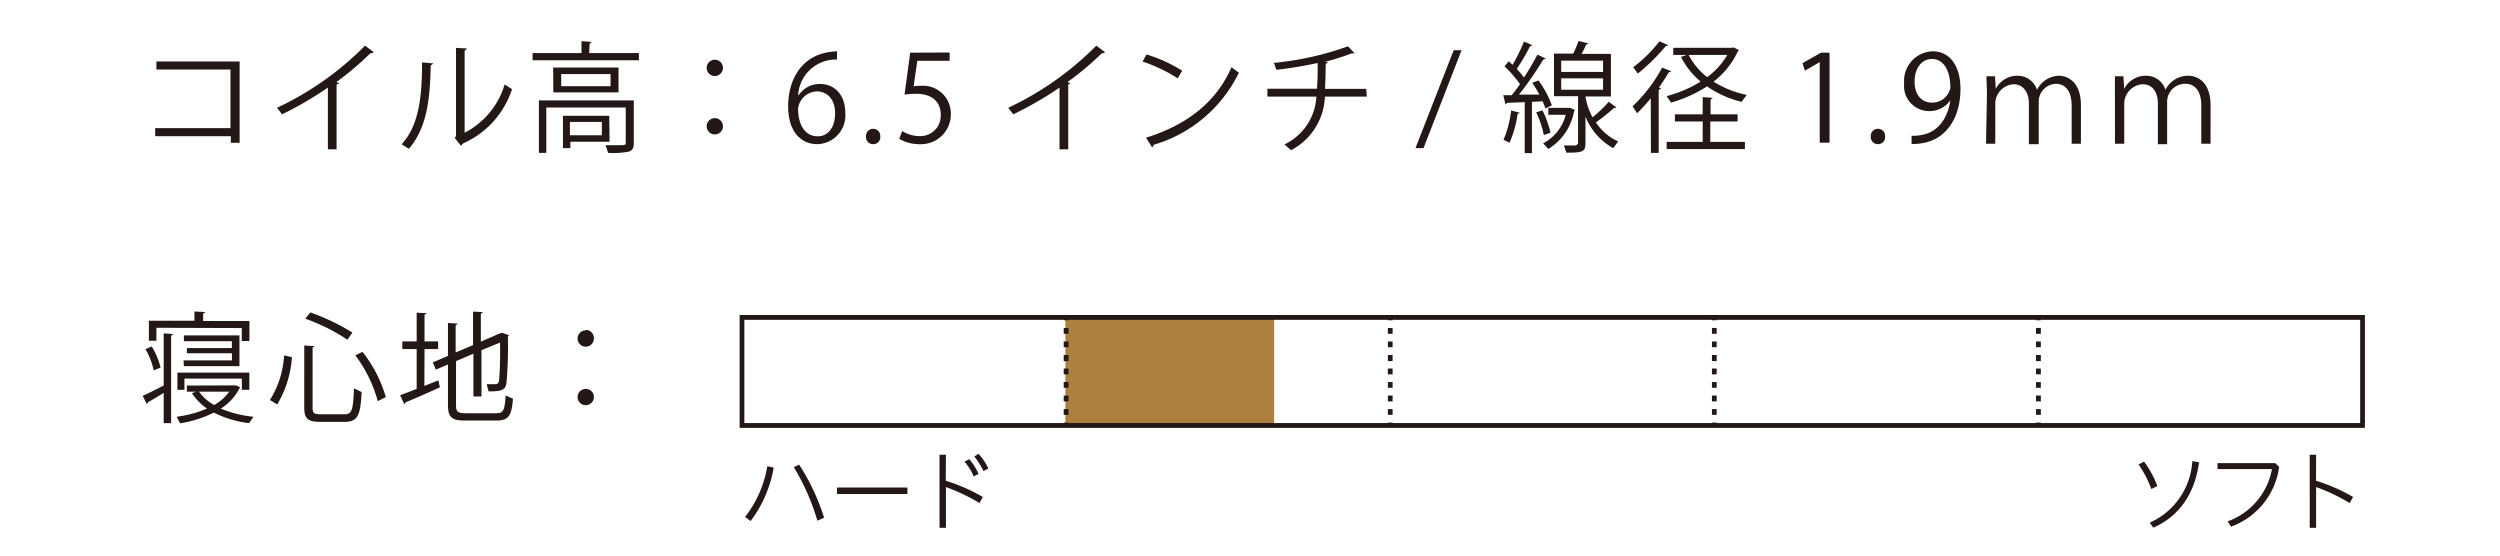
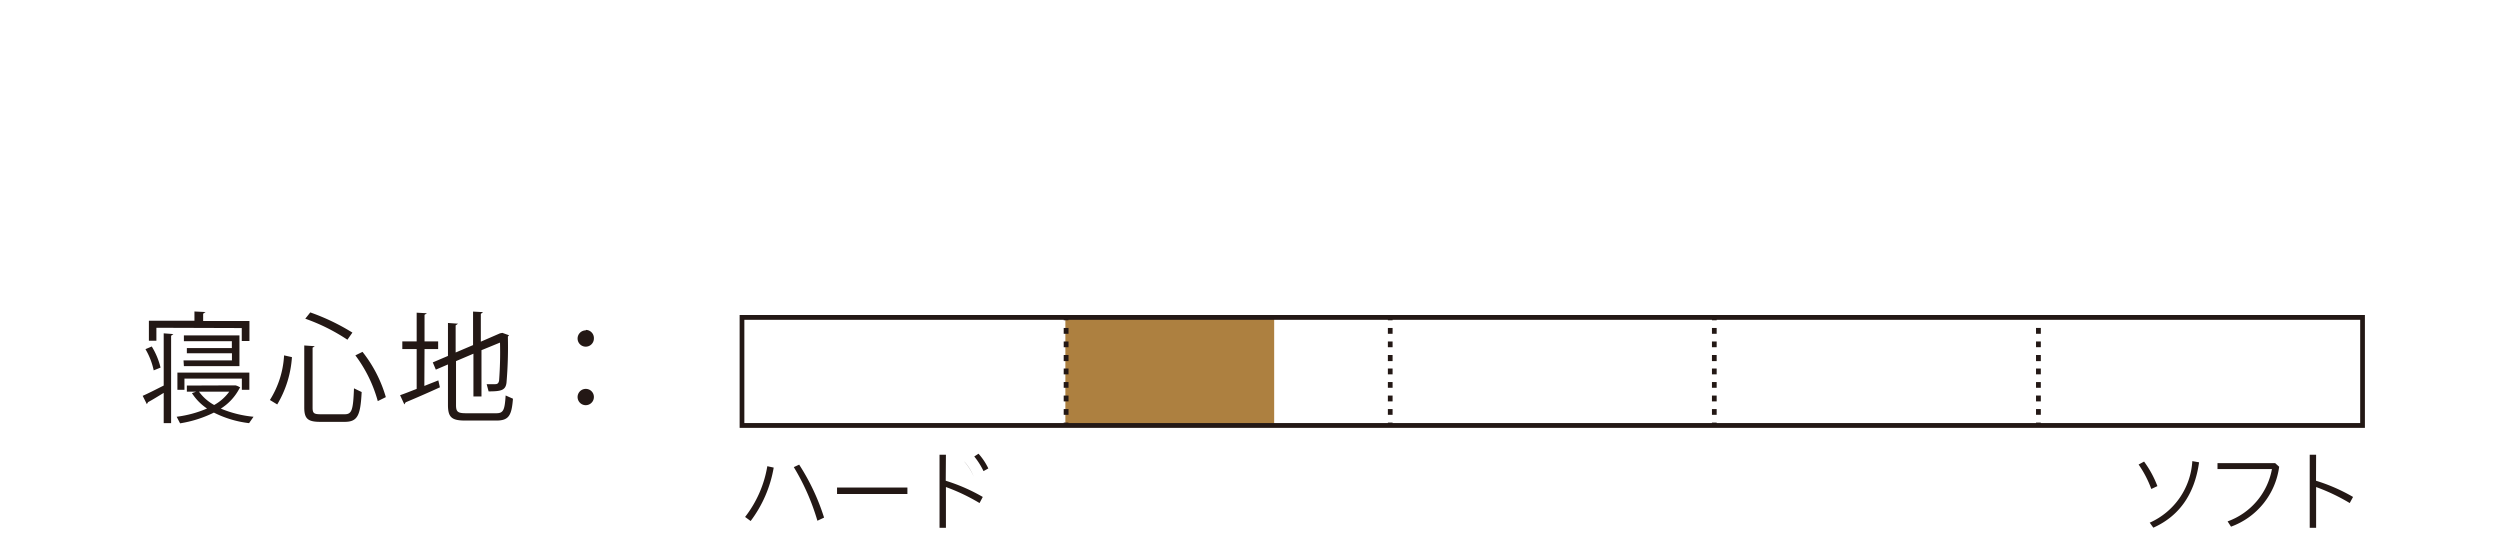
<svg xmlns="http://www.w3.org/2000/svg" id="レイヤー_1" data-name="レイヤー 1" viewBox="0 0 270 60">
  <defs>
    <style>.cls-1{fill:#ad8040;}.cls-2{fill:#231815;}</style>
  </defs>
  <rect class="cls-1" x="115.06" y="34.28" width="22.55" height="11.67" />
  <path class="cls-2" d="M250.14,49.11h-.69V57h.69v-4.4a20.81,20.81,0,0,1,3.63,1.73l.36-.66a19.1,19.1,0,0,0-4-1.75Zm-4.42.91h-6.23v.64h5.88a7.42,7.42,0,0,1-4.79,5.65l.37.57a8,8,0,0,0,5.2-6.47Zm-8.95-.22a7.77,7.77,0,0,1-4.6,6.65l.39.54c2.71-1.21,4.45-3.52,4.94-7.06Zm-5.8.37a11.54,11.54,0,0,1,1.37,2.64l.66-.31a11.19,11.19,0,0,0-1.44-2.65Z" />
-   <path class="cls-2" d="M105.22,49.3a8,8,0,0,1,1,1.58l.52-.29A6.71,6.71,0,0,0,105.68,49Zm-1.06.56a5.63,5.63,0,0,1,1,1.6l.52-.28a6.22,6.22,0,0,0-1-1.59Zm-2-.75h-.69V57h.69v-4.4a20.81,20.81,0,0,1,3.63,1.73l.35-.66a19.33,19.33,0,0,0-4-1.75ZM90.4,53.35H98v-.7H90.4Zm-4.67-2.9a24.38,24.38,0,0,1,2.55,5.79L89,55.9a23.52,23.52,0,0,0-2.69-5.72Zm-4.66,5.82a13.32,13.32,0,0,0,2.49-5.77l-.69-.15a12.18,12.18,0,0,1-2.4,5.48Z" />
+   <path class="cls-2" d="M105.22,49.3a8,8,0,0,1,1,1.58l.52-.29A6.71,6.71,0,0,0,105.68,49Zm-1.06.56a5.63,5.63,0,0,1,1,1.6a6.22,6.22,0,0,0-1-1.59Zm-2-.75h-.69V57h.69v-4.4a20.81,20.81,0,0,1,3.63,1.73l.35-.66a19.33,19.33,0,0,0-4-1.75ZM90.4,53.35H98v-.7H90.4Zm-4.67-2.9a24.38,24.38,0,0,1,2.55,5.79L89,55.9a23.52,23.52,0,0,0-2.69-5.72Zm-4.66,5.82a13.32,13.32,0,0,0,2.49-5.77l-.69-.15a12.18,12.18,0,0,1-2.4,5.48Z" />
  <rect class="cls-2" x="114.88" y="45.64" width="0.51" height="0.31" />
  <path class="cls-2" d="M115.4,35.42h-.52v.63h.52Zm0,1.46h-.52v.62h.52Zm0,1.46h-.52V39h.52Zm0,1.46h-.52v.63h.52Zm0,1.46h-.52v.62h.52Zm0,1.46h-.52v.63h.52Zm0,1.46h-.52v.62h.52Z" />
  <rect class="cls-2" x="114.88" y="34.28" width="0.51" height="0.31" />
  <rect class="cls-2" x="149.89" y="45.64" width="0.51" height="0.31" />
  <path class="cls-2" d="M150.4,35.42h-.51v.63h.51Zm0,1.46h-.51v.62h.51Zm0,1.46h-.51V39h.51Zm0,1.46h-.51v.63h.51Zm0,1.46h-.51v.62h.51Zm0,1.46h-.51v.63h.51Zm0,1.46h-.51v.62h.51Z" />
  <rect class="cls-2" x="149.89" y="34.28" width="0.51" height="0.31" />
  <rect class="cls-2" x="184.89" y="45.64" width="0.51" height="0.31" />
  <path class="cls-2" d="M185.4,35.42h-.51v.63h.51Zm0,1.46h-.51v.62h.51Zm0,1.46h-.51V39h.51Zm0,1.46h-.51v.63h.51Zm0,1.46h-.51v.62h.51Zm0,1.46h-.51v.63h.51Zm0,1.46h-.51v.62h.51Z" />
  <rect class="cls-2" x="184.89" y="34.28" width="0.51" height="0.31" />
  <rect class="cls-2" x="219.89" y="45.64" width="0.51" height="0.31" />
  <path class="cls-2" d="M220.41,35.42h-.52v.63h.52Zm0,1.46h-.52v.62h.52Zm0,1.46h-.52V39h.52Zm0,1.46h-.52v.63h.52Zm0,1.46h-.52v.62h.52Zm0,1.46h-.52v.63h.52Zm0,1.46h-.52v.62h.52Z" />
-   <rect class="cls-2" x="219.89" y="34.28" width="0.51" height="0.31" />
  <polygon class="cls-2" points="255.15 45.95 255.15 45.69 80.39 45.69 80.39 34.54 254.9 34.54 254.9 45.95 255.15 45.95 255.15 45.69 255.15 45.95 255.41 45.95 255.41 34.02 79.88 34.02 79.88 46.21 255.41 46.21 255.41 45.95 255.15 45.95" />
-   <path class="cls-2" d="M228.42,15.52h1V11.1a2.11,2.11,0,0,1,2-2c1.05,0,1.63.87,1.63,2.07v4.4h1V11A1.94,1.94,0,0,1,236,9.05c1.12,0,1.74.85,1.74,2.39v4.08h1V11.38c0-2.68-1.57-3.2-2.4-3.2a2.73,2.73,0,0,0-2.47,1.52h0a2.17,2.17,0,0,0-2.08-1.52,2.62,2.62,0,0,0-2.38,1.42h0l-.08-1.36h-.92c0,.59,0,1.29,0,1.93Zm-13.93,0h1V11.1a2.11,2.11,0,0,1,2-2c1,0,1.63.87,1.63,2.07v4.4h1.06V11A1.93,1.93,0,0,1,222,9.05c1.12,0,1.74.85,1.74,2.39v4.08h1V11.38c0-2.68-1.57-3.2-2.4-3.2A2.73,2.73,0,0,0,220,9.7h0a2.2,2.2,0,0,0-2.09-1.52,2.61,2.61,0,0,0-2.37,1.42h0l-.08-1.36h-.92c0,.59.05,1.29.05,1.93Zm-5.85-9.15c1.28,0,2,1.26,2,3.13a2,2,0,0,1-2,1.58c-1.12,0-1.86-.88-1.86-2.19C206.74,7.43,207.51,6.37,208.64,6.37Zm2,4.45c-.32,2.22-1.56,3.54-3.19,3.77a4.18,4.18,0,0,1-1,.07v.89a5.16,5.16,0,0,0,1.16-.09c2.49-.39,4.12-2.63,4.12-5.86,0-2.48-1.15-4.06-3-4.06A3.19,3.19,0,0,0,205.65,9a2.71,2.71,0,0,0,2.69,3,2.75,2.75,0,0,0,2.23-1.08Zm-7.83,4.75a.76.76,0,0,0,.78-.82.77.77,0,0,0-.77-.84.78.78,0,0,0-.78.84A.77.77,0,0,0,202.78,15.57Zm-5.22-.16V5.69h-.92l-2,1.13.26.81,1.6-.92h0v8.7ZM179.22,4.46a14.51,14.51,0,0,1-2.84,2.8l.51.68a20.86,20.86,0,0,0,3-2.95l.3-.1Zm8.44,8.66v-.77h-2.92v-1.6l.26-.18-1.11-.08v1.86h-3v.77h3v2.2H180v.78h8.45v-.78h-3.74v-2.2Zm-9.36,3.39h.84V9.72l.27-.17-.25-.09c.38-.54.74-1.09,1.06-1.64l.29-.12-1-.4a16.52,16.52,0,0,1-3.19,4.18l.49.75a18.39,18.39,0,0,0,1.47-1.62Zm8.25-10.58a7.9,7.9,0,0,1-2.18,2.4,7.39,7.39,0,0,1-2-2.4Zm.53-.77h-6.37v.77h1.45l-.61.22a8.4,8.4,0,0,0,2.12,2.66A13.33,13.33,0,0,1,180,10.38l.47.7a14.51,14.51,0,0,0,3.89-1.75A11.22,11.22,0,0,0,188.09,11l.56-.75a10.93,10.93,0,0,1-3.59-1.43,8.8,8.8,0,0,0,2.63-3.28l.13-.12-.59-.3ZM163.2,11.93a11.11,11.11,0,0,1-.82,3.16l.65.33a11.84,11.84,0,0,0,.87-3.11l.26-.13Zm2.71.2a10.22,10.22,0,0,1,.82,2.45c.41-.13.57-.19.73-.25a11.62,11.62,0,0,0-.87-2.41Zm3.57-.48h-2.26v.75h1.88a4.85,4.85,0,0,1-2.44,3.08l.56.61A6,6,0,0,0,170,12l.1-.12-.5-.22Zm-4-2.71a14.45,14.45,0,0,1,.77,1.28l-2.2,0a37.19,37.19,0,0,0,2.61-3.77l.29-.12-.91-.43c-.38.74-.9,1.62-1.45,2.47a9.87,9.87,0,0,0-.78-.93A21,21,0,0,0,165.24,5l.27-.12-.92-.39A20.23,20.23,0,0,1,163.36,7l-.42-.39-.45.56a12.75,12.75,0,0,1,1.67,1.92c-.31.44-.61.84-.89,1.19h-.91l.23,1,.18-.17,1.9-.08v5.51h.78V11l1.15-.06a5.58,5.58,0,0,1,.3.78l.7-.34a10.79,10.79,0,0,0-1.44-2.69Zm7.65-.48V9.69h-4.52V8.46Zm0-1.91V7.77h-4.52V6.55Zm.85,3.87V5.82H170.8c.2-.33.38-.7.51-1l.26-.13-1.09-.27a11.48,11.48,0,0,1-.57,1.37h-2.08v4.6h2.6v5.12l-.21.2c-.16,0-.69,0-1.31,0l.25.78c1.71,0,2.07-.08,2.07-1v-2.9a6.73,6.73,0,0,0,3,3.41l.53-.73a5.59,5.59,0,0,1-2.4-2.05,22.08,22.08,0,0,0,1.93-1.54l.29-.07c-.09-.08-.2-.14-.83-.62A14.72,14.72,0,0,1,172,12.67a6.69,6.69,0,0,1-.77-2.25Zm-16.13-5H157L152.87,16h.87Zm-10.3,4.18h-4.45c.05-.82.06-1.7.08-2.68l.27-.22-.43,0A29.33,29.33,0,0,0,146,5.76h.14l.17,0L145.58,5a32.49,32.49,0,0,1-8,1.79l.27.75a43.66,43.66,0,0,0,4.46-.74c0,1,0,1.92-.08,2.78h-5.35v.85h5.29a6.07,6.07,0,0,1-3.45,5.17l.72.62a6.82,6.82,0,0,0,3.65-5.79h4.53Zm-23.11,6.33.18-.3a14.87,14.87,0,0,0,9.18-7.78L133,7.26c-1.56,3.6-4.62,6.18-9.23,7.61ZM123.4,6.65a16.69,16.69,0,0,1,3.79,1.81l.49-.82a15.82,15.82,0,0,0-3.86-1.76Zm-5-1.72a33.2,33.2,0,0,1-9.51,6.71l.54.71a38,38,0,0,0,5-2.89v6.67h.94v-7L115.6,9l-.31-.14a31.91,31.91,0,0,0,3.7-3.1h.12l.25-.11ZM98.3,5.69l-.61,4.53a7.91,7.91,0,0,1,1.24-.09c1.82,0,2.67.94,2.67,2.27a2.2,2.2,0,0,1-2.25,2.3,3.54,3.54,0,0,1-1.92-.55l-.31.85a4.34,4.34,0,0,0,2.23.57,3.22,3.22,0,0,0,3.34-3.3,3,3,0,0,0-3.27-3,4.91,4.91,0,0,0-.75.05l.4-2.75h3.49v-.9Zm-4,9.88a.75.75,0,0,0,.77-.82.77.77,0,0,0-.76-.84.78.78,0,0,0-.78.84A.76.76,0,0,0,94.27,15.57Zm-6-.85c-1.35,0-2.1-1.22-2.11-3a2.13,2.13,0,0,1,2-1.85c1.17,0,2,.87,2,2.37S89.45,14.72,88.32,14.72Zm-2.1-4.46a4.09,4.09,0,0,1,4.2-3.83V5.54a7.84,7.84,0,0,0-.91.09c-3.15.52-4.37,3.24-4.37,5.85s1.27,4.09,3.17,4.09a3.11,3.11,0,0,0,3-3.4c0-1.87-1.1-3.1-2.75-3.1a2.71,2.71,0,0,0-2.27,1.19Zm-9,2.5a.88.88,0,1,0,.88.87A.88.88,0,0,0,77.19,12.76Zm0-6.31a.88.88,0,1,0,.88.88A.88.88,0,0,0,77.19,6.45Zm-19,4.39v5.67H59v-4.9h8.58v3.8c0,.27-.08.27-.82.27l-1.36,0,.28.83a8.67,8.67,0,0,0,2.25-.14c.4-.15.52-.42.52-.93V10.84Zm5.48-6.13.26-.18-1.14-.08V5.73H57.52v.78H69V5.73H63.63ZM65,14.61H61.55V13.17H65Zm.8-2.1h-5V16h.8v-.69h4.23Zm-5.19-3.2V8h5.33V9.31Zm-.85.67H66.8V7.29H59.74ZM45.58,6.74c0,3.49-.27,6.74-2.2,8.84l.78.49c2-2.32,2.28-5.5,2.36-9l.3-.22Zm4.6-1.25.28-.25-1.21-.07V14.7l-.14.19.68.86.22-.26A9.67,9.67,0,0,0,55.3,9.63l-.8-.51a8.57,8.57,0,0,1-4.32,5.21ZM39.43,4.93a33.2,33.2,0,0,1-9.51,6.71l.54.71a38,38,0,0,0,4.95-2.89v6.67h.94v-7L36.64,9l-.31-.14A31.79,31.79,0,0,0,40,5.75h.13l.25-.11ZM16.89,6.64v.87h8v6.33H16.76v.87h8.17v.71h.95V6.64Z" />
  <path class="cls-2" d="M63.26,42a.88.88,0,1,0,.88.87A.87.87,0,0,0,63.26,42Zm0-6.32a.88.88,0,1,0,.88.89A.88.88,0,0,0,63.26,35.63ZM45.85,37.7h1.47v-.83H45.85V34l.26-.17L45,33.77v3.1H43.45v.83H45V42c-.67.26-1.29.51-1.79.68l.46,1,.14-.23c.91-.38,2.35-1,3.7-1.62l-.17-.75-1.51.6ZM49.25,39l1.88-.8v4.62H52v-5L54,37a39.86,39.86,0,0,1-.1,4.11c-.06.31-.21.38-.42.38s-.59,0-.92,0l.21.78c1.38,0,1.82-.13,1.93-.92a45.2,45.2,0,0,0,.15-5l.13-.14-.72-.26L54,36l-2.07.9v-3l.24-.19-1.08-.06v3.62l-1.88.8V35.14l.26-.18-1.09-.08v3.56l-1.64.7.33.78,1.31-.56v4.37c0,1.36.42,1.69,1.88,1.69h3.35c1.36,0,1.65-.57,1.79-2.36l-.79-.35c-.1,1.55-.23,1.92-1,1.92H50.33c-.91,0-1.08-.17-1.08-.89ZM29.94,43.68a11.39,11.39,0,0,0,1.59-5.11l-.85-.19a10.06,10.06,0,0,1-1.53,4.82Zm11.73-.79A14.23,14.23,0,0,0,39.15,38l-.77.38a14.73,14.73,0,0,1,2.42,4.94ZM32.86,44c0,1.22.38,1.56,1.73,1.56h2.64c1.42,0,1.7-.74,1.83-3.22l-.83-.4c-.09,2.32-.22,2.8-1,2.8H34.65c-.75,0-.89-.11-.89-.72V37.55l.24-.16-1.14-.08Zm5.2-8.08a23.29,23.29,0,0,0-4.55-2.18l-.54.68a20.52,20.52,0,0,1,4.55,2.27ZM15.71,37.71A7.65,7.65,0,0,1,16.6,40l.74-.3a7.87,7.87,0,0,0-.95-2.28Zm.15,5.94.13-.22c.44-.23,1-.58,1.69-1V45.7h.8V36.26l.25-.18L17.68,36v5.64c-.86.43-1.69.86-2.27,1.11Zm4-4.11h6V36.22h-6v.63h5.18v.74H20.18v.56h4.87v.77H19.82Zm6.25-4.11v1.4h.83V34.67h-5v-.79l.26-.18L21,33.64v1H16.08v2.16h.81v-1.4ZM24.76,42.3a5.08,5.08,0,0,1-1.63,1.44,5,5,0,0,1-1.64-1.44Zm2.17-2.06H19.16V42.1h.76V40.89h6.2V42.1h.81Zm-6.75,1.4v.66h1l-.45.16a5.72,5.72,0,0,0,1.63,1.66,12.22,12.22,0,0,1-3.28.89l.37.71a12.68,12.68,0,0,0,3.65-1.16,11.36,11.36,0,0,0,3.8,1.14l.48-.69a12.18,12.18,0,0,1-3.53-.88,5.72,5.72,0,0,0,2-2.16l.09-.12a1.66,1.66,0,0,0-.5-.23l-.16,0Z" />
</svg>